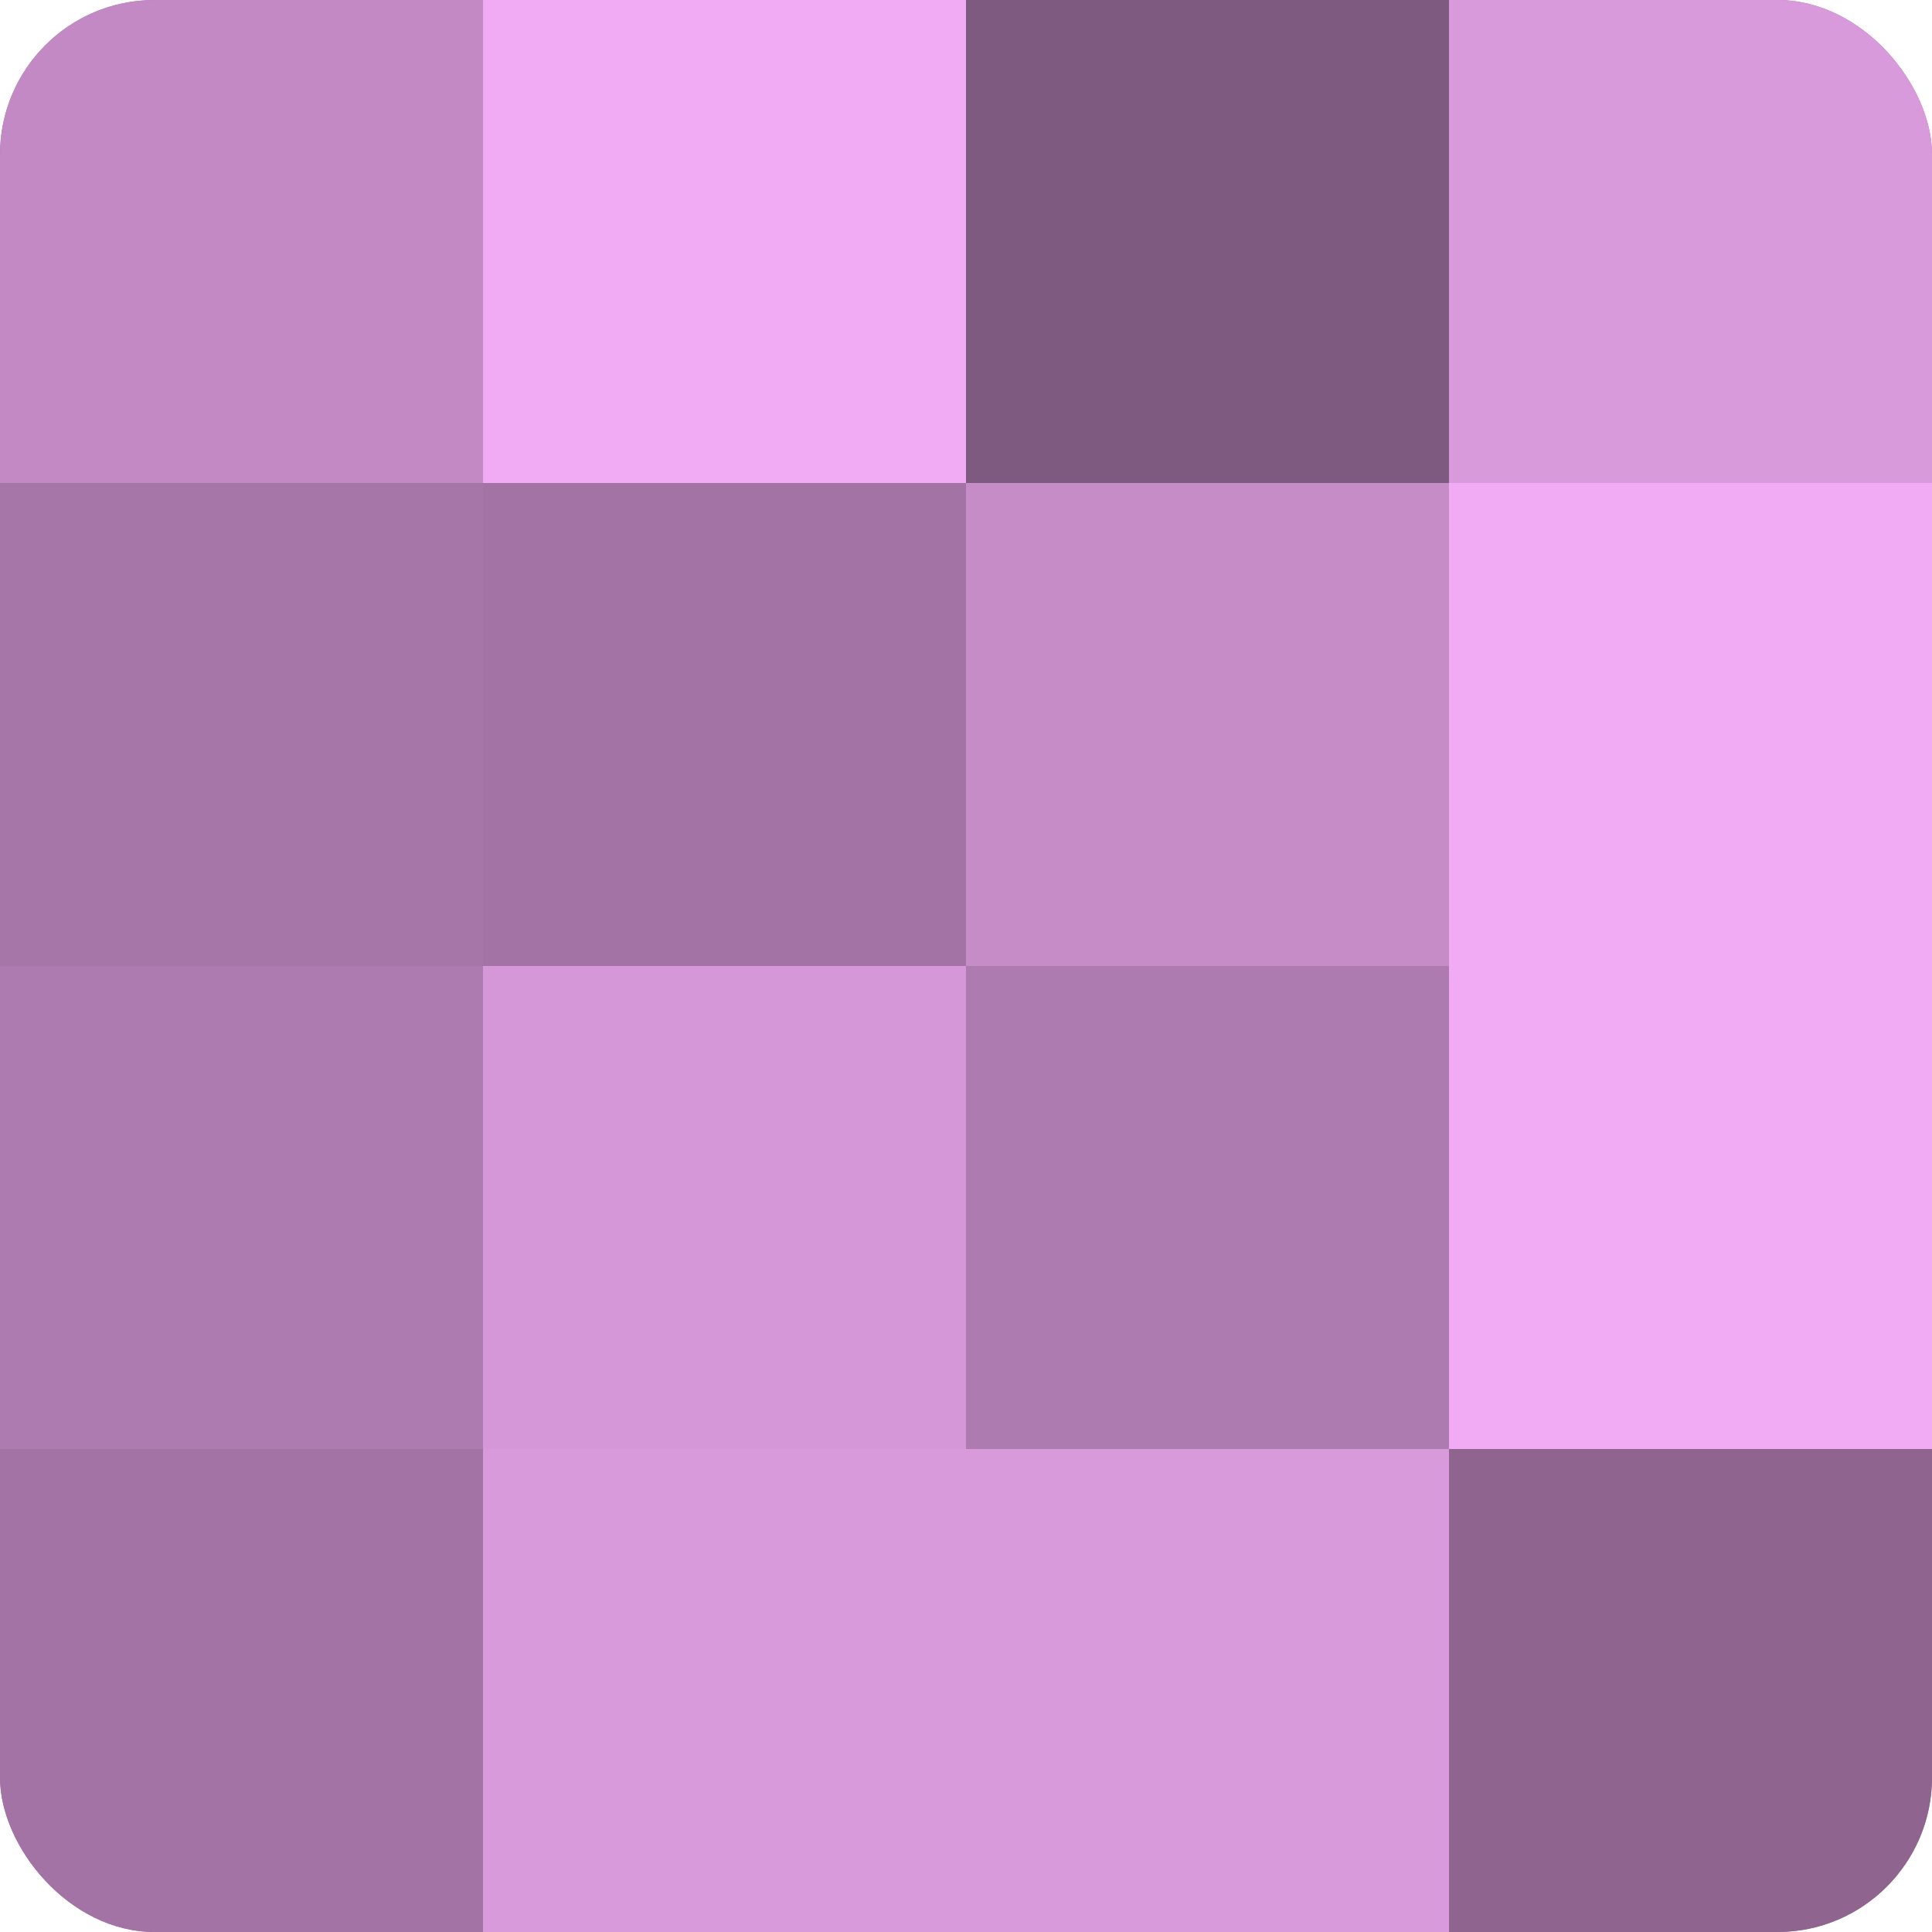
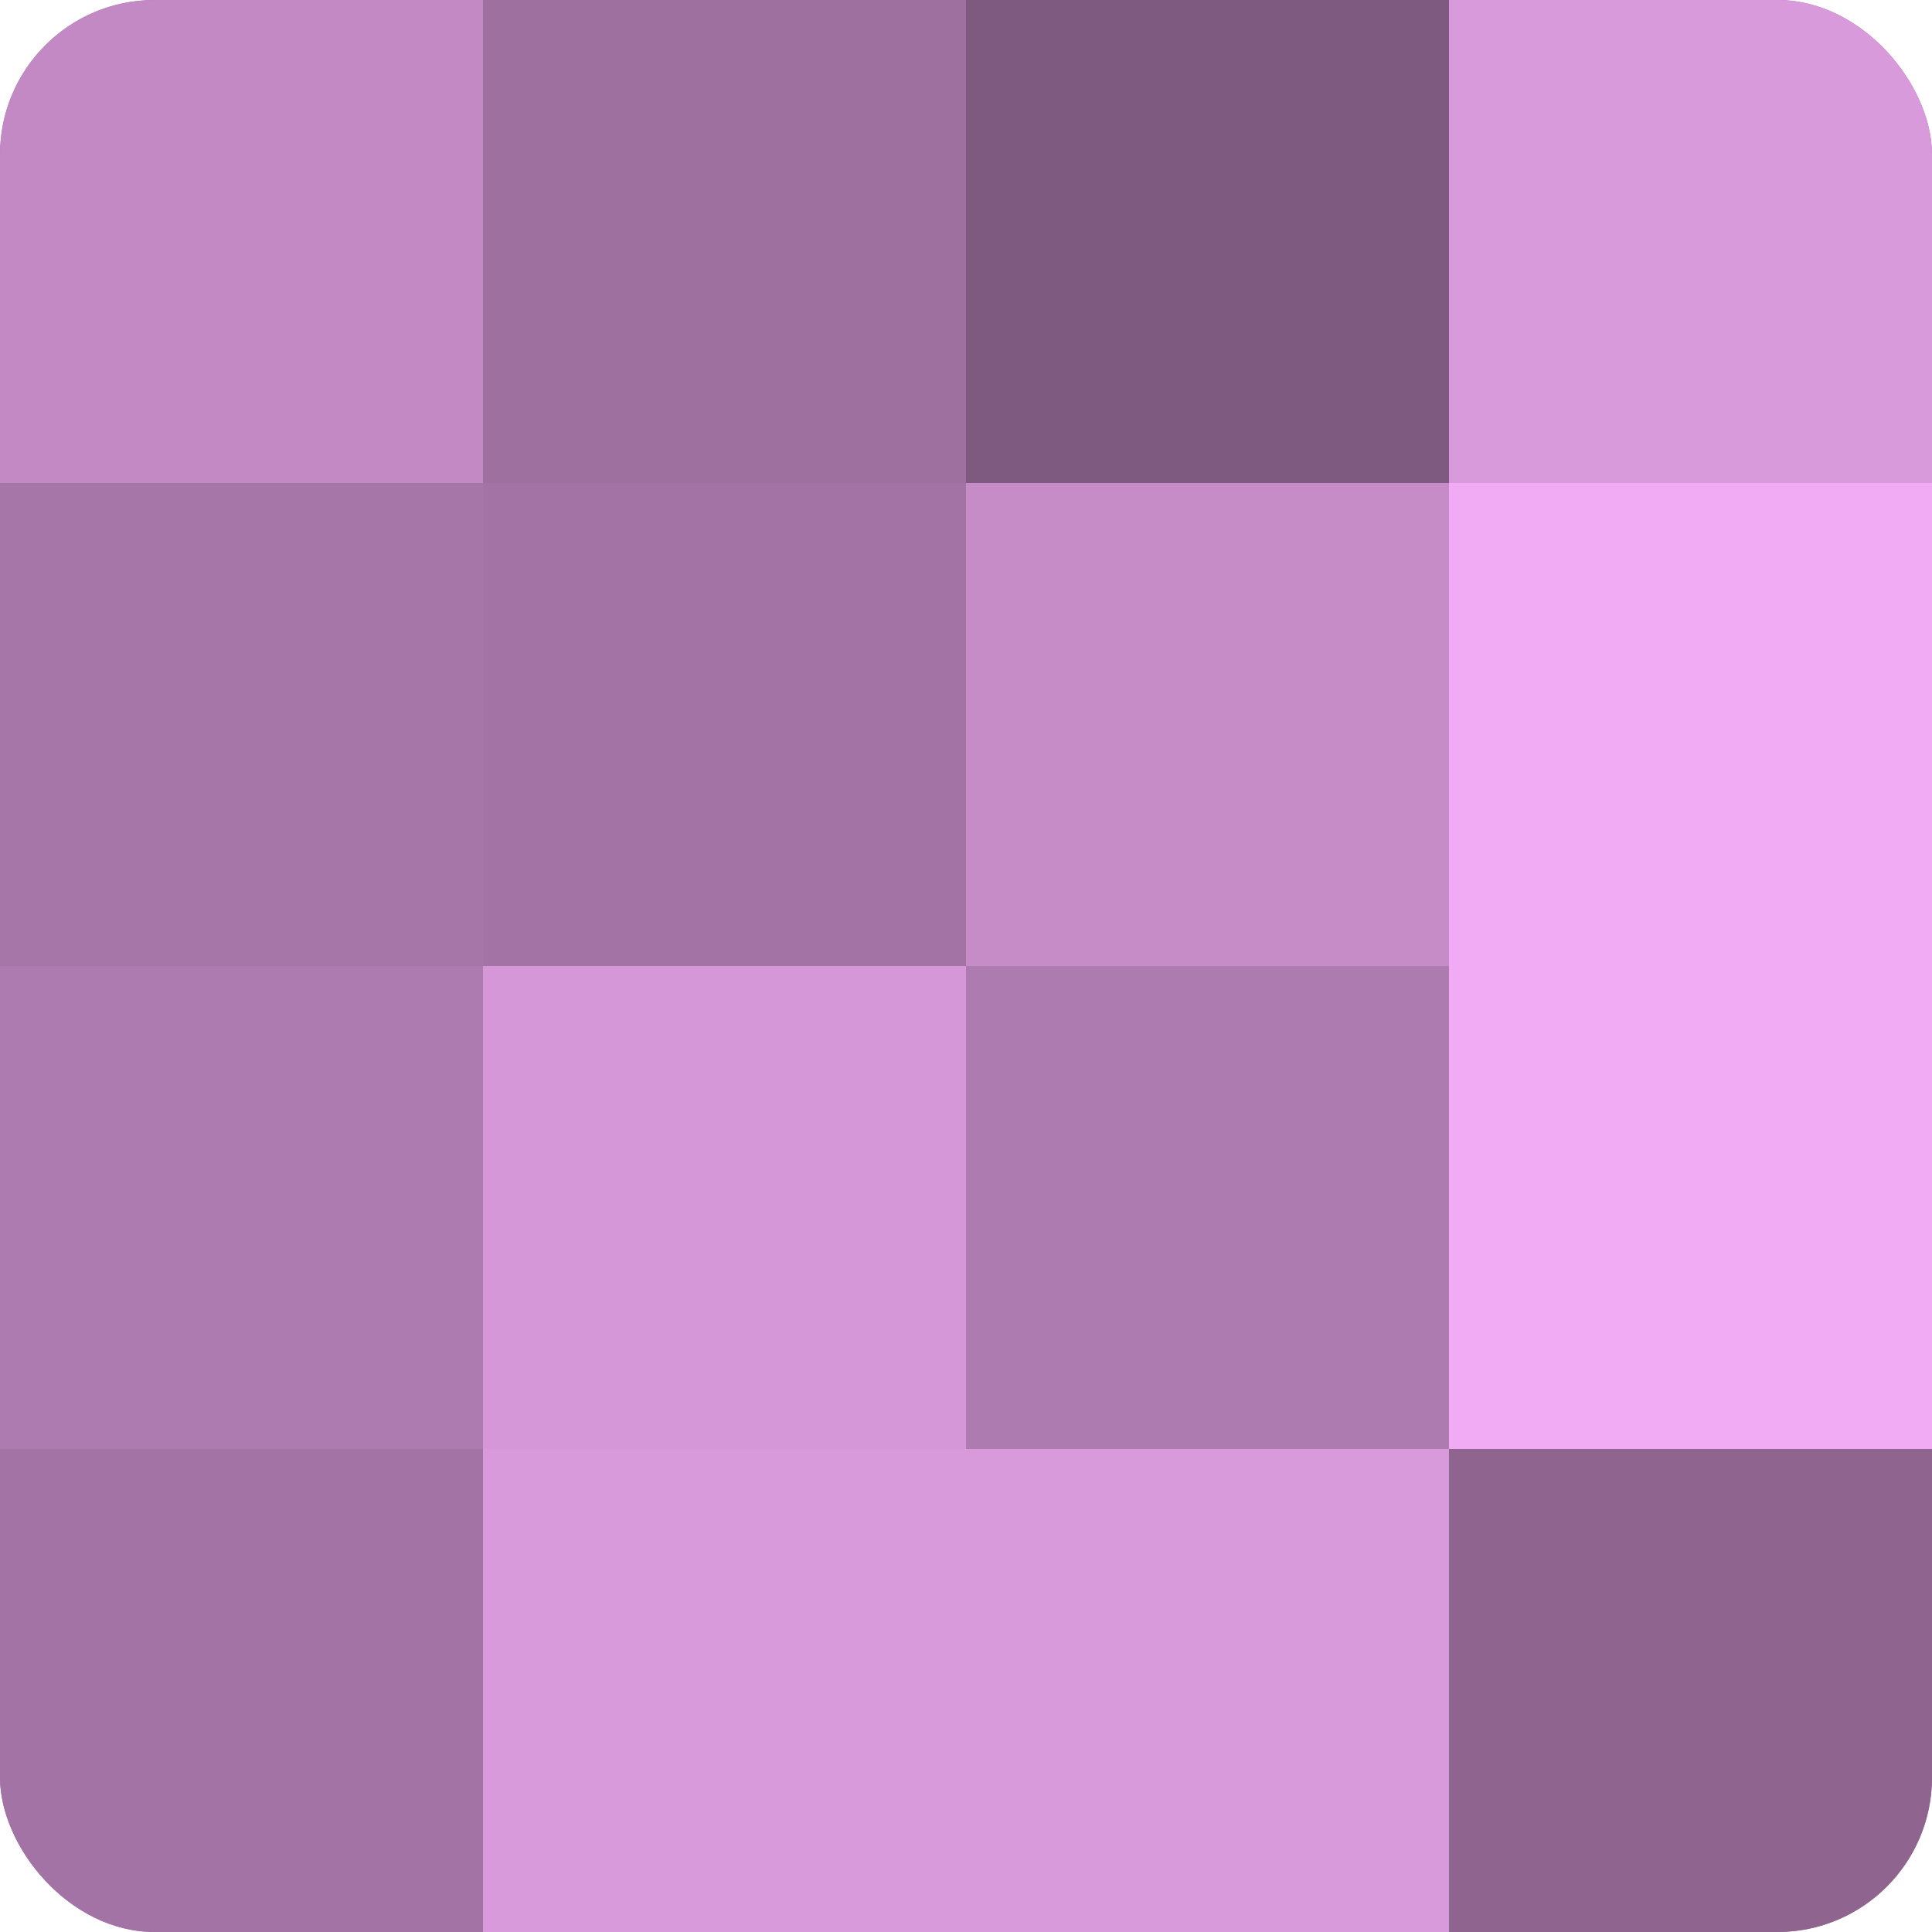
<svg xmlns="http://www.w3.org/2000/svg" width="80" height="80" viewBox="0 0 100 100" preserveAspectRatio="xMidYMid meet">
  <defs>
    <clipPath id="c" width="100" height="100">
      <rect width="100" height="100" rx="8" ry="8" />
    </clipPath>
  </defs>
  <g clip-path="url(#c)">
    <rect width="100" height="100" fill="#9e70a0" />
    <rect width="25" height="25" fill="#c289c4" />
    <rect y="25" width="25" height="25" fill="#a676a8" />
    <rect y="50" width="25" height="25" fill="#ae7bb0" />
    <rect y="75" width="25" height="25" fill="#a273a4" />
-     <rect x="25" width="25" height="25" fill="#f1abf4" />
    <rect x="25" y="25" width="25" height="25" fill="#a273a4" />
    <rect x="25" y="50" width="25" height="25" fill="#d697d8" />
    <rect x="25" y="75" width="25" height="25" fill="#d99adc" />
    <rect x="50" width="25" height="25" fill="#7f5a80" />
    <rect x="50" y="25" width="25" height="25" fill="#c68cc8" />
    <rect x="50" y="50" width="25" height="25" fill="#ae7bb0" />
    <rect x="50" y="75" width="25" height="25" fill="#d99adc" />
    <rect x="75" width="25" height="25" fill="#d99adc" />
    <rect x="75" y="25" width="25" height="25" fill="#f1abf4" />
    <rect x="75" y="50" width="25" height="25" fill="#f1abf4" />
    <rect x="75" y="75" width="25" height="25" fill="#8f6590" />
  </g>
</svg>